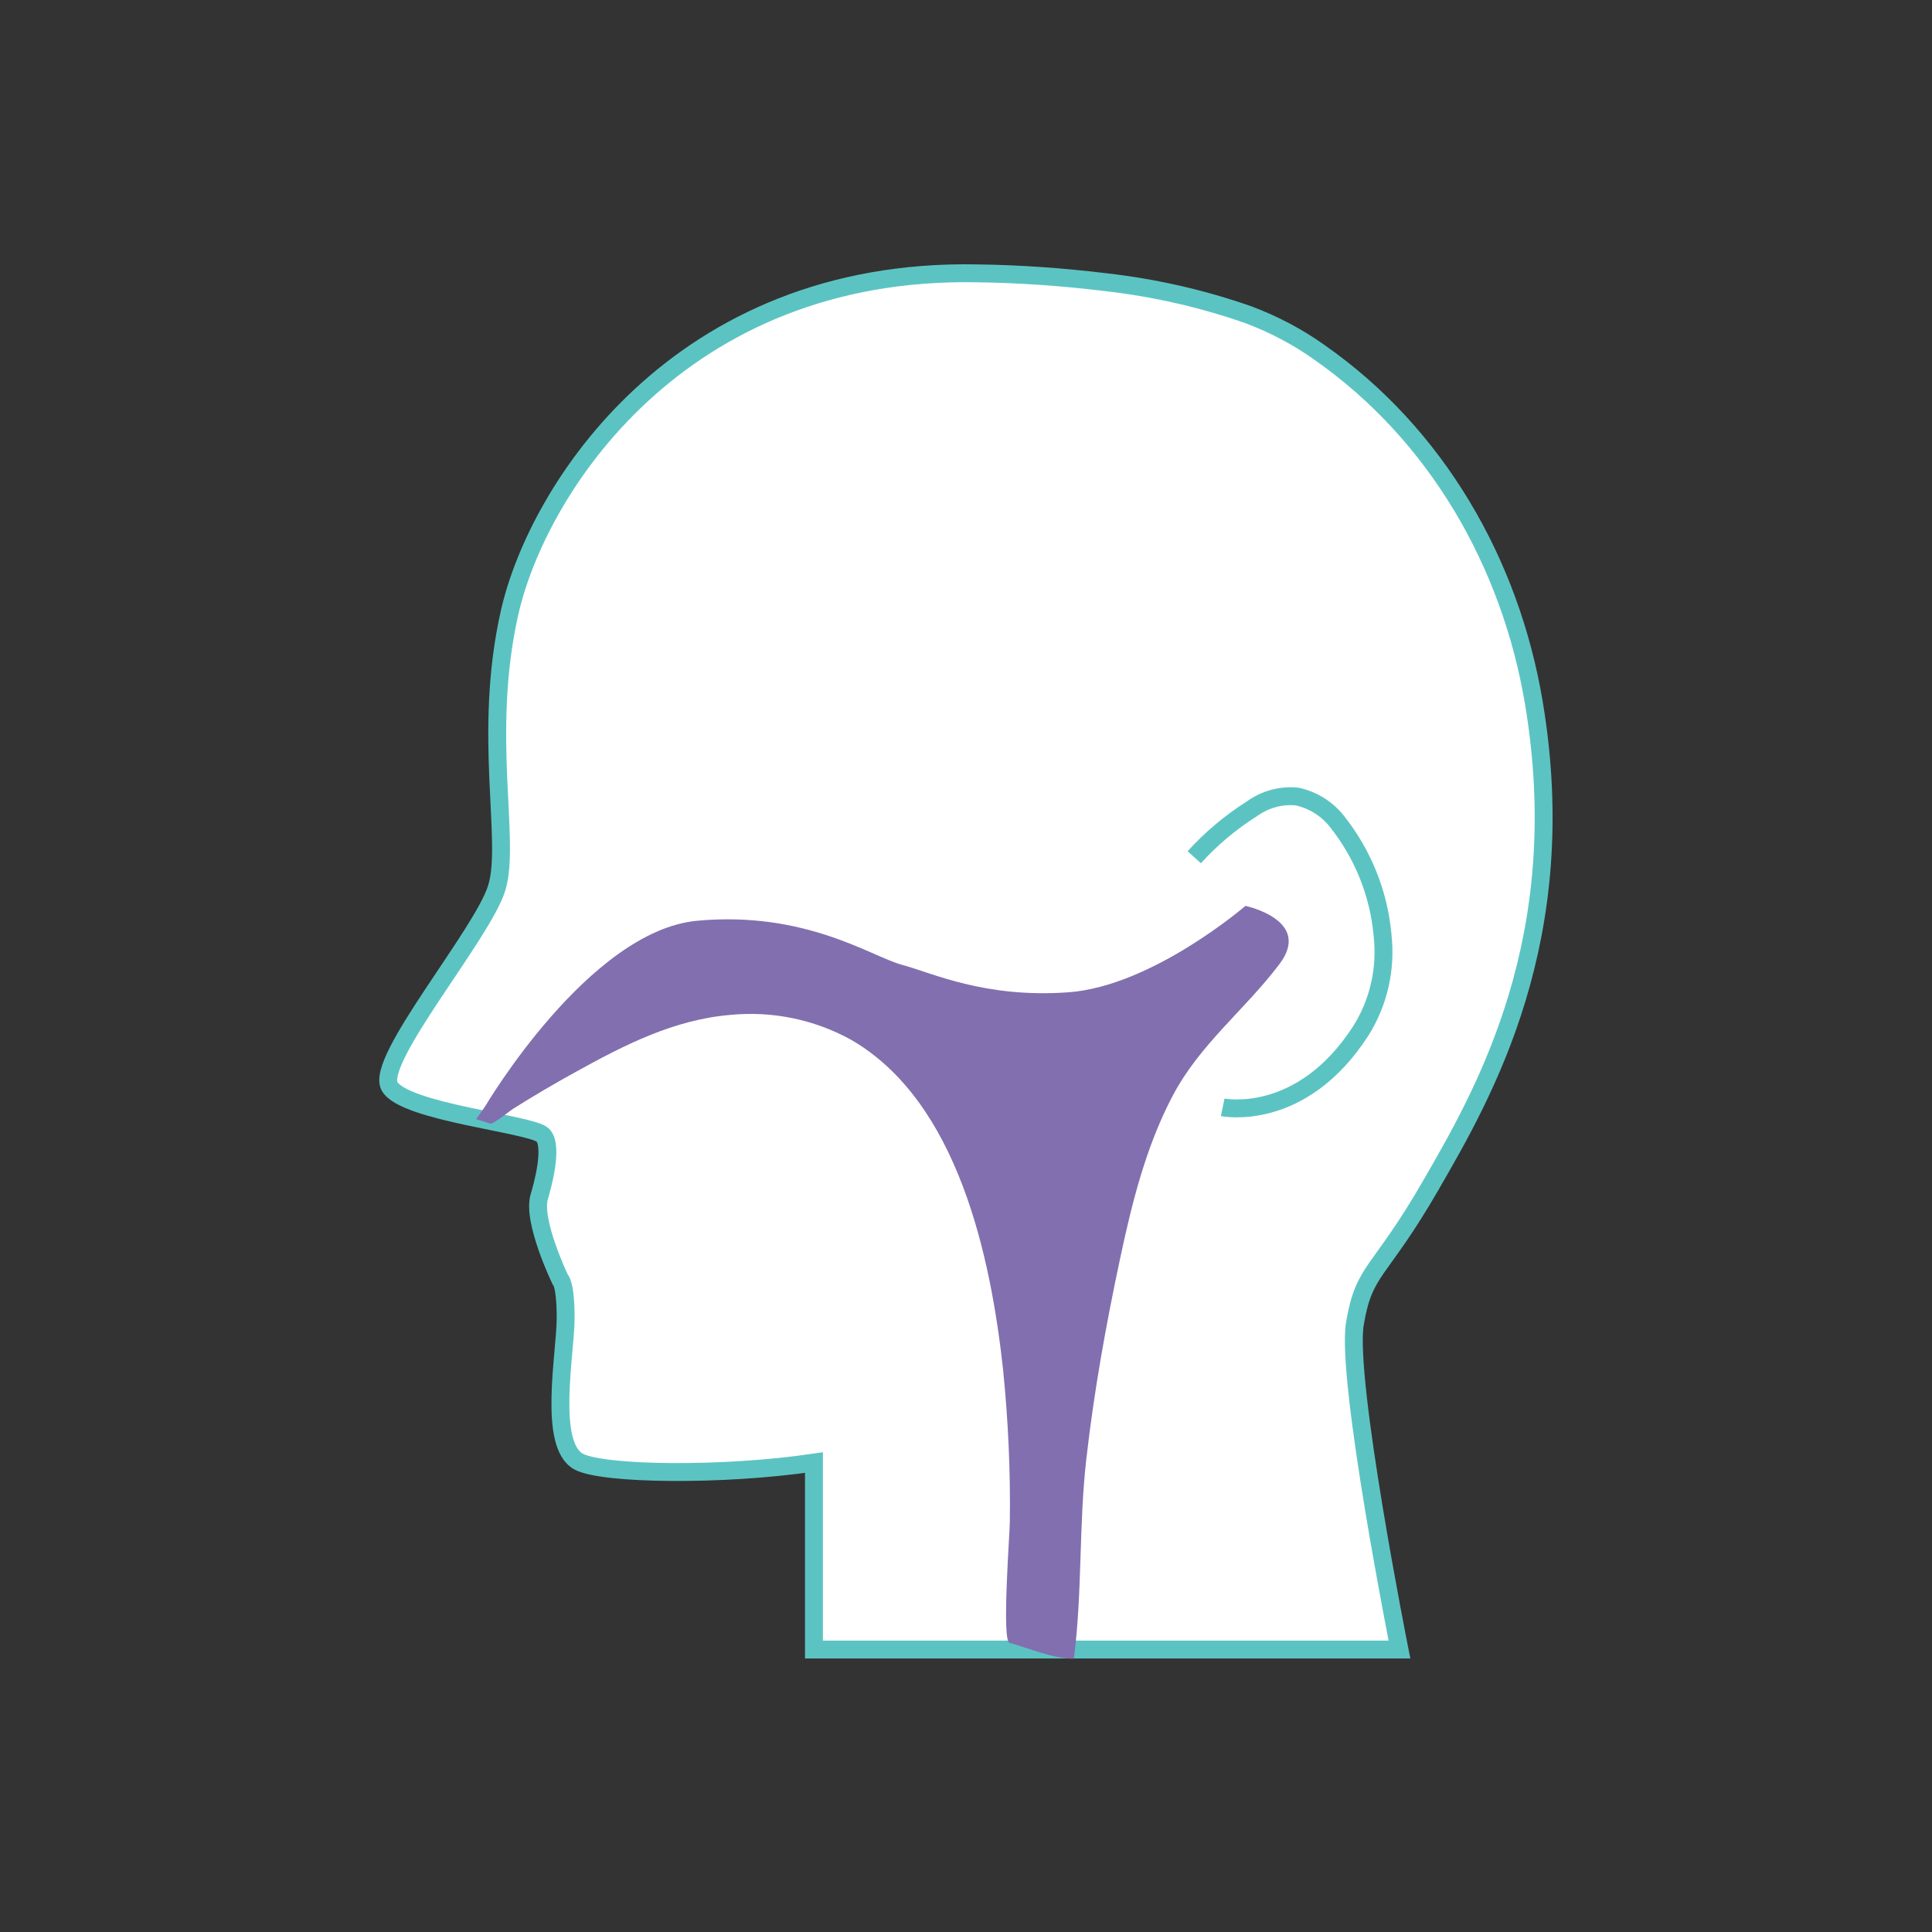
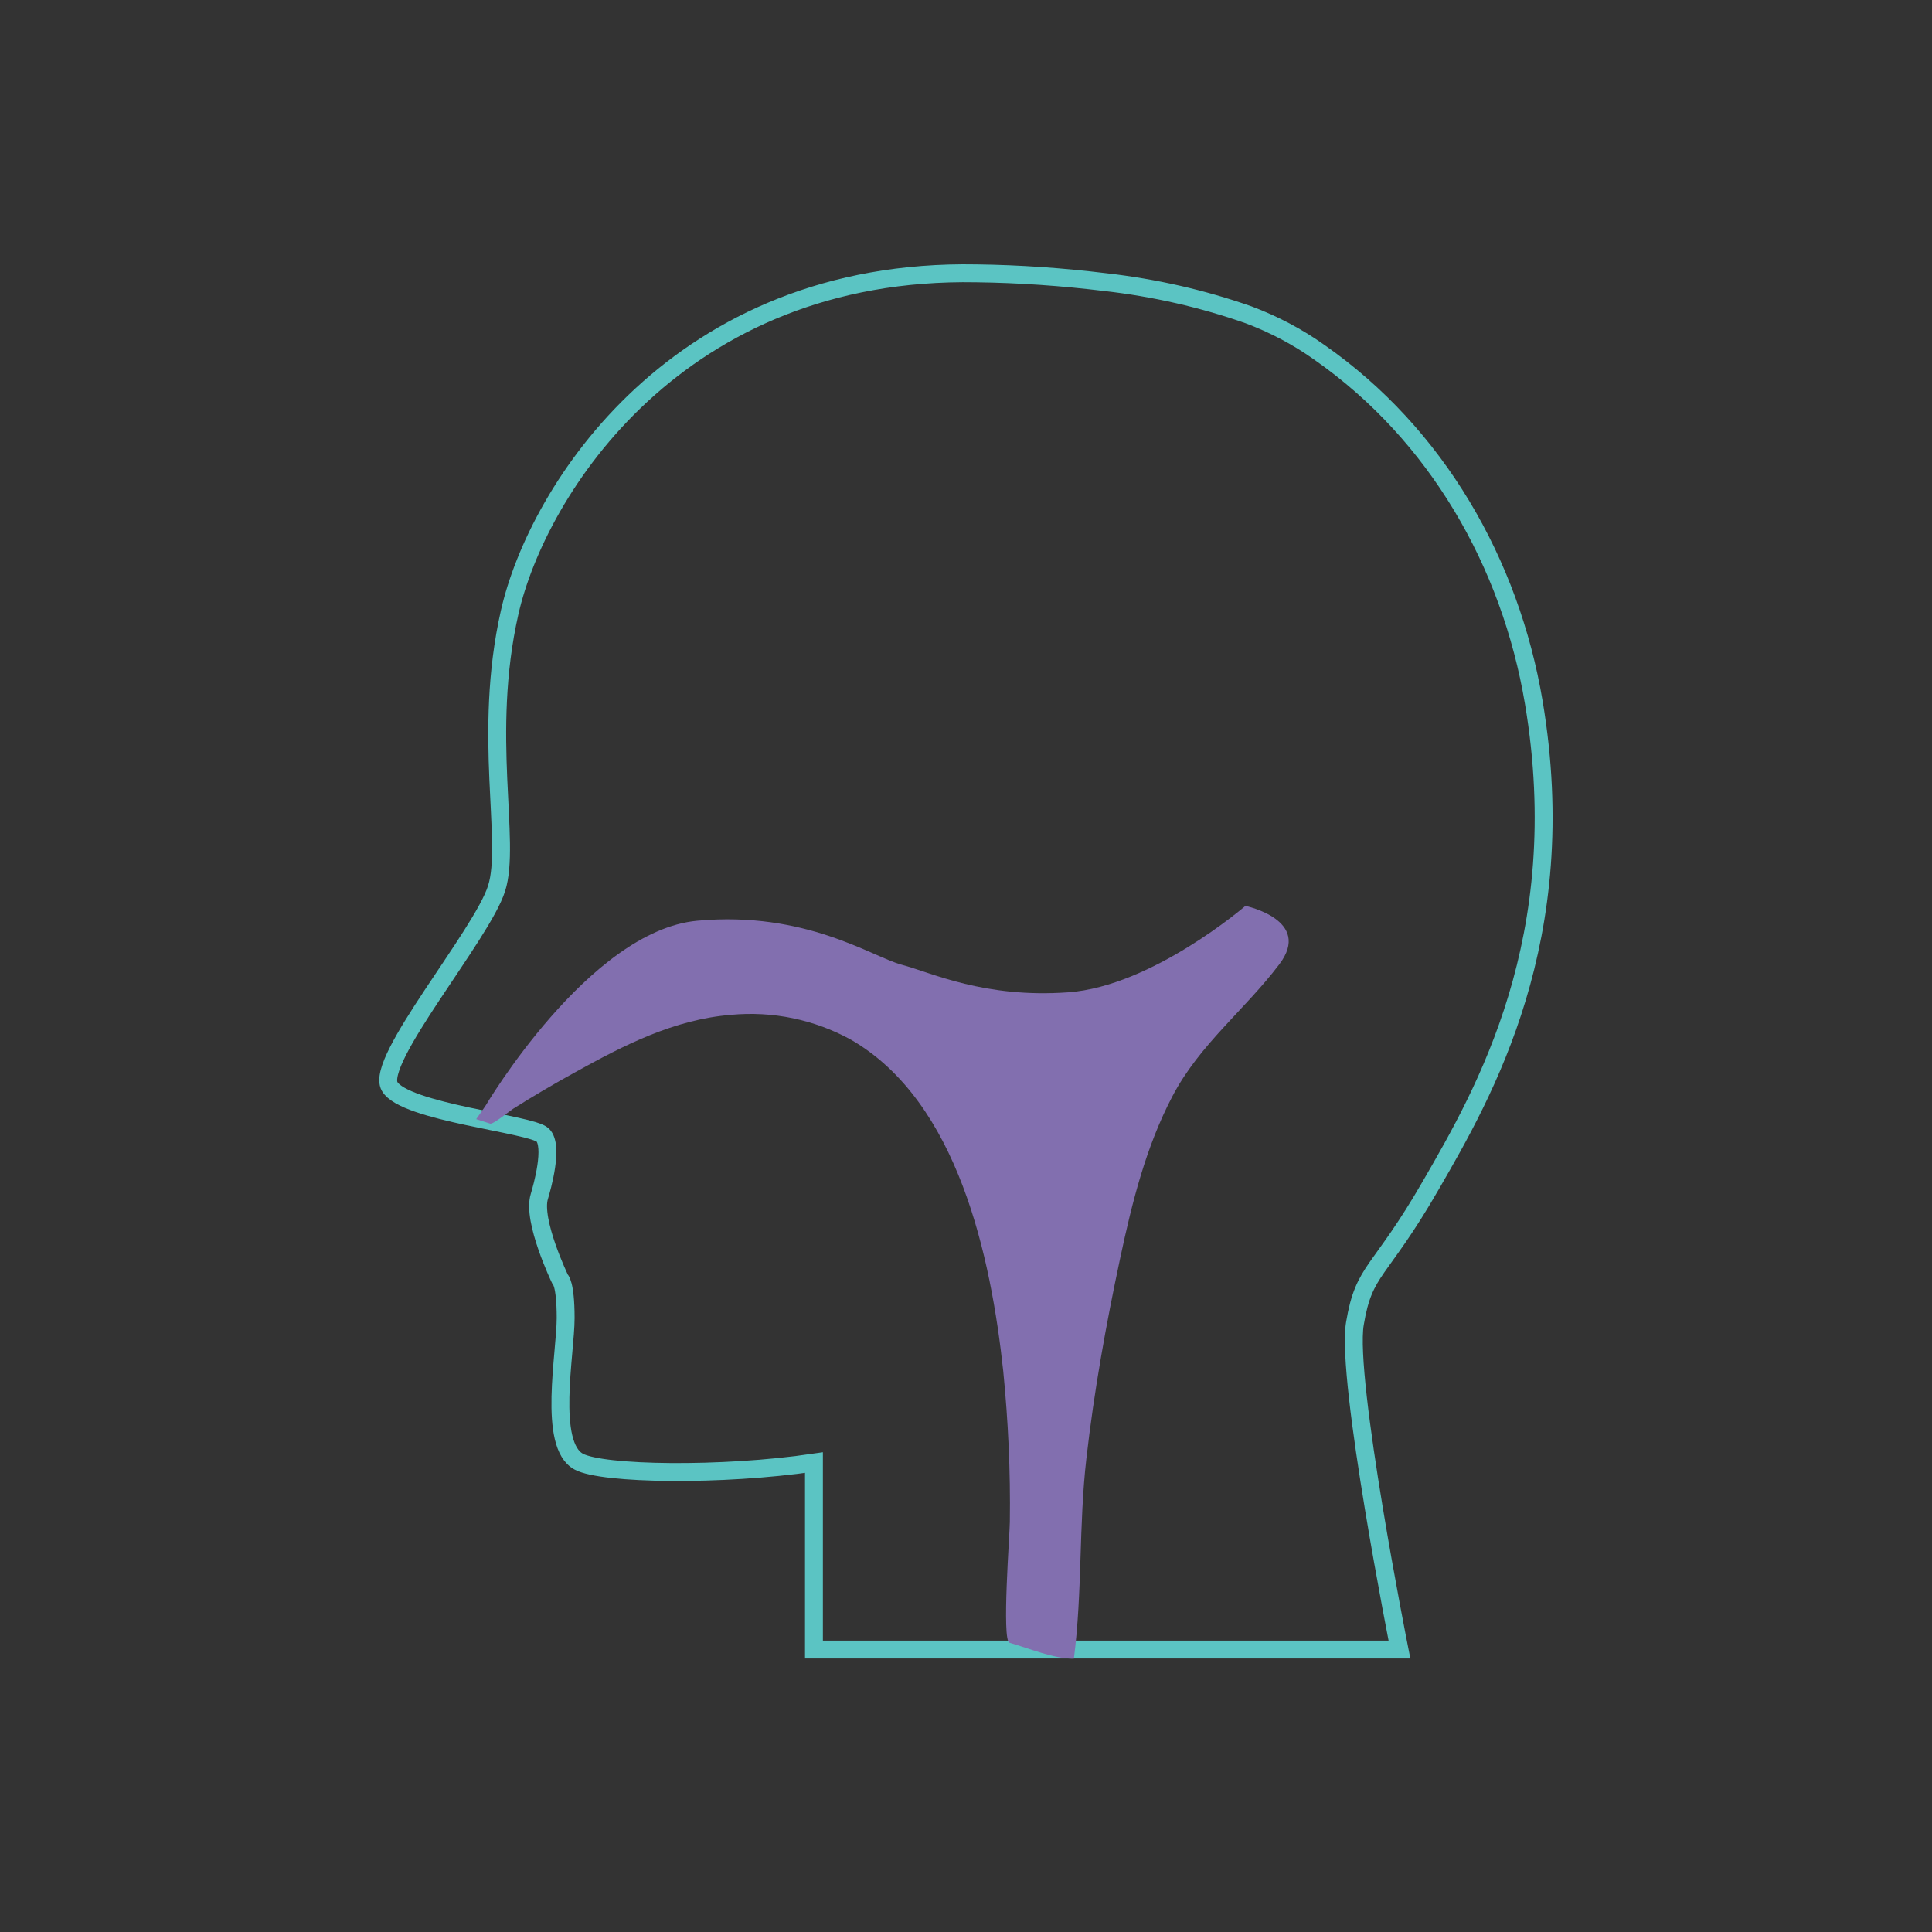
<svg xmlns="http://www.w3.org/2000/svg" version="1.1" x="0px" y="0px" viewBox="0 0 1080 1080" style="enable-background:new 0 0 1080 1080;" xml:space="preserve">
  <rect x="0" y="0" width="1080" height="1080" fill="#333333" stroke="none" />
  <style type="text/css">
	.st0{fill:#FFFFFF;}
	.st1{fill:none;stroke:#5BC4C3;stroke-width:10;stroke-miterlimit:10;}
	.st2{fill:#826FAF;}
	.st3{fill:none;stroke:#5BC4C3;stroke-width:10;stroke-linejoin:round;stroke-miterlimit:10;}
	.st4{fill:none;stroke:#826FAF;stroke-width:8;}
	.st5{fill:none;stroke:#826FAF;stroke-width:10;stroke-linecap:round;stroke-miterlimit:10;stroke-dasharray:0,20;}
	.st6{fill:#00B2AE;}
	.st7{fill:none;stroke:#826FAF;stroke-width:10;stroke-linecap:round;stroke-dasharray:0,4.543;}
	.st8{fill:none;stroke:#826FAF;stroke-width:10;stroke-miterlimit:10;}
	.st9{fill:#5BC4C3;}
	.st10{fill:none;stroke:#5BC4C3;stroke-width:10;}
	.st11{fill:none;stroke:#826FAF;stroke-width:10;}
	.st12{fill:#FFFFFF;stroke:#5BC4C3;stroke-width:10;stroke-miterlimit:10;}
	.st13{fill:none;stroke:#826FAF;stroke-width:10;stroke-linecap:round;stroke-miterlimit:10;}
	.st14{fill:#FFFFFF;stroke:#826FAF;stroke-width:10;stroke-miterlimit:10;}
	.st15{fill:#FFFFFF;stroke:#5BC4C3;stroke-width:8;stroke-miterlimit:10;}
	.st16{fill:none;stroke:#826FAF;stroke-width:7;stroke-linecap:round;stroke-miterlimit:10;stroke-dasharray:0,15;}
	.st17{fill:none;stroke:#826FAF;stroke-width:20;stroke-linecap:round;stroke-linejoin:round;stroke-miterlimit:10;}
</style>
  <g id="Icon">
    <g>
-       <path class="st0" d="M217.8,607.3c8.3,14.5,79.4,21,85.6,27.2c6.2,6.2-0.4,29.3-1.9,34.3c-4.2,13.5,11.6,46.3,11.6,46.3    s3.1,2,3.1,21.7s-10.2,71,7.4,80.3c13.3,7.1,79.8,8.1,131.4,0.5v104.5h327.3c0,0-30.1-151.2-24.9-182.2    c5.2-31.1,13.5-27,42.7-77.8s79.5-137.5,57.3-269.4c-13.1-78-54.4-150-119.8-195.7c-12.2-8.7-25.5-15.7-39.6-21    c-25.9-9.1-52.8-15.2-80.2-18.3c-23.9-2.9-47.9-4.6-71.9-4.9c-166.8-3.1-245.5,121.1-261,189.5c-15.5,68.4,1,128.4-7.3,154.3    C269.5,522.5,209.5,592.8,217.8,607.3" />
      <path class="st10" d="M217.8,607.3c8.3,14.5,79.4,21,85.6,27.2c6.2,6.2-0.4,29.3-1.9,34.3c-4.2,13.5,11.6,46.3,11.6,46.3    s3.1,2,3.1,21.7s-10.2,71,7.4,80.3c13.3,7.1,79.8,8.1,131.4,0.5v104.5h327.3c0,0-30.1-151.2-24.9-182.2    c5.2-31.1,13.5-27,42.7-77.8c29.3-50.7,79.5-137.5,57.3-269.4c-13.1-78-54.4-150-119.8-195.7c-12.2-8.7-25.5-15.7-39.6-21    c-25.9-9.1-52.8-15.2-80.2-18.3c-23.9-2.9-47.9-4.6-71.9-4.9c-166.8-3.1-245.5,121.1-261,189.5c-15.5,68.4,1,128.4-7.3,154.3    C269.5,522.5,209.5,592.8,217.8,607.3z" />
-       <path class="st0" d="M667.6,479.2c9.5-10.5,20.4-19.6,32.4-27.2c7.3-5.2,16.3-7.7,25.3-6.7c8.7,2,16.5,6.8,22,13.8    c14.4,18.1,23.3,39.9,25.5,63l0.1,1.1c2,18.5-2.2,37.1-12.1,52.9c-33.4,52-77.3,42.9-77.3,42.9" />
-       <path class="st10" d="M667.6,479.2c9.5-10.5,20.4-19.6,32.4-27.2c7.3-5.2,16.3-7.7,25.3-6.7c8.7,2,16.5,6.8,22,13.8    c14.4,18.1,23.3,39.9,25.5,63l0.1,1.1c2,18.5-2.2,37.1-12.1,52.9c-33.4,52-77.3,42.9-77.3,42.9" />
      <path class="st2" d="M271.3,618.3c0,0,57.8-98,118.5-103.6c60.7-5.6,97.7,20.2,114.3,24.6c16.6,4.4,46.1,18.8,93.1,15.4    c47-3.4,99-48.3,99-48.3s37.8,7.9,18.9,32.7c-19.4,25.6-44.5,44.7-59.7,73.7c-14.8,28.2-22.6,59.5-29.2,90.5    c-7.9,37-14.6,74.3-18.9,112c-4.3,37.2-2.2,75-7,111.9c-10.9,0.2-25.2-5.8-36-8.9c-4.4-1.2,0.2-61.4,0.2-67.5    c0.4-28.2-0.9-56.4-3.7-84.5c-6.8-63.2-25.1-150.5-85.1-185.1c-20.5-11.3-43.9-16.1-67.1-13.9c-31.8,2.6-59.7,16.9-87.1,32.1    c-11.8,6.5-23.4,13.3-34.8,20.5c-1.5,0.9-11.1,8.8-12.7,8.2l-7.8-2.5L271.3,618.3z" />
    </g>
  </g>
  <g id="Text">
</g>
</svg>